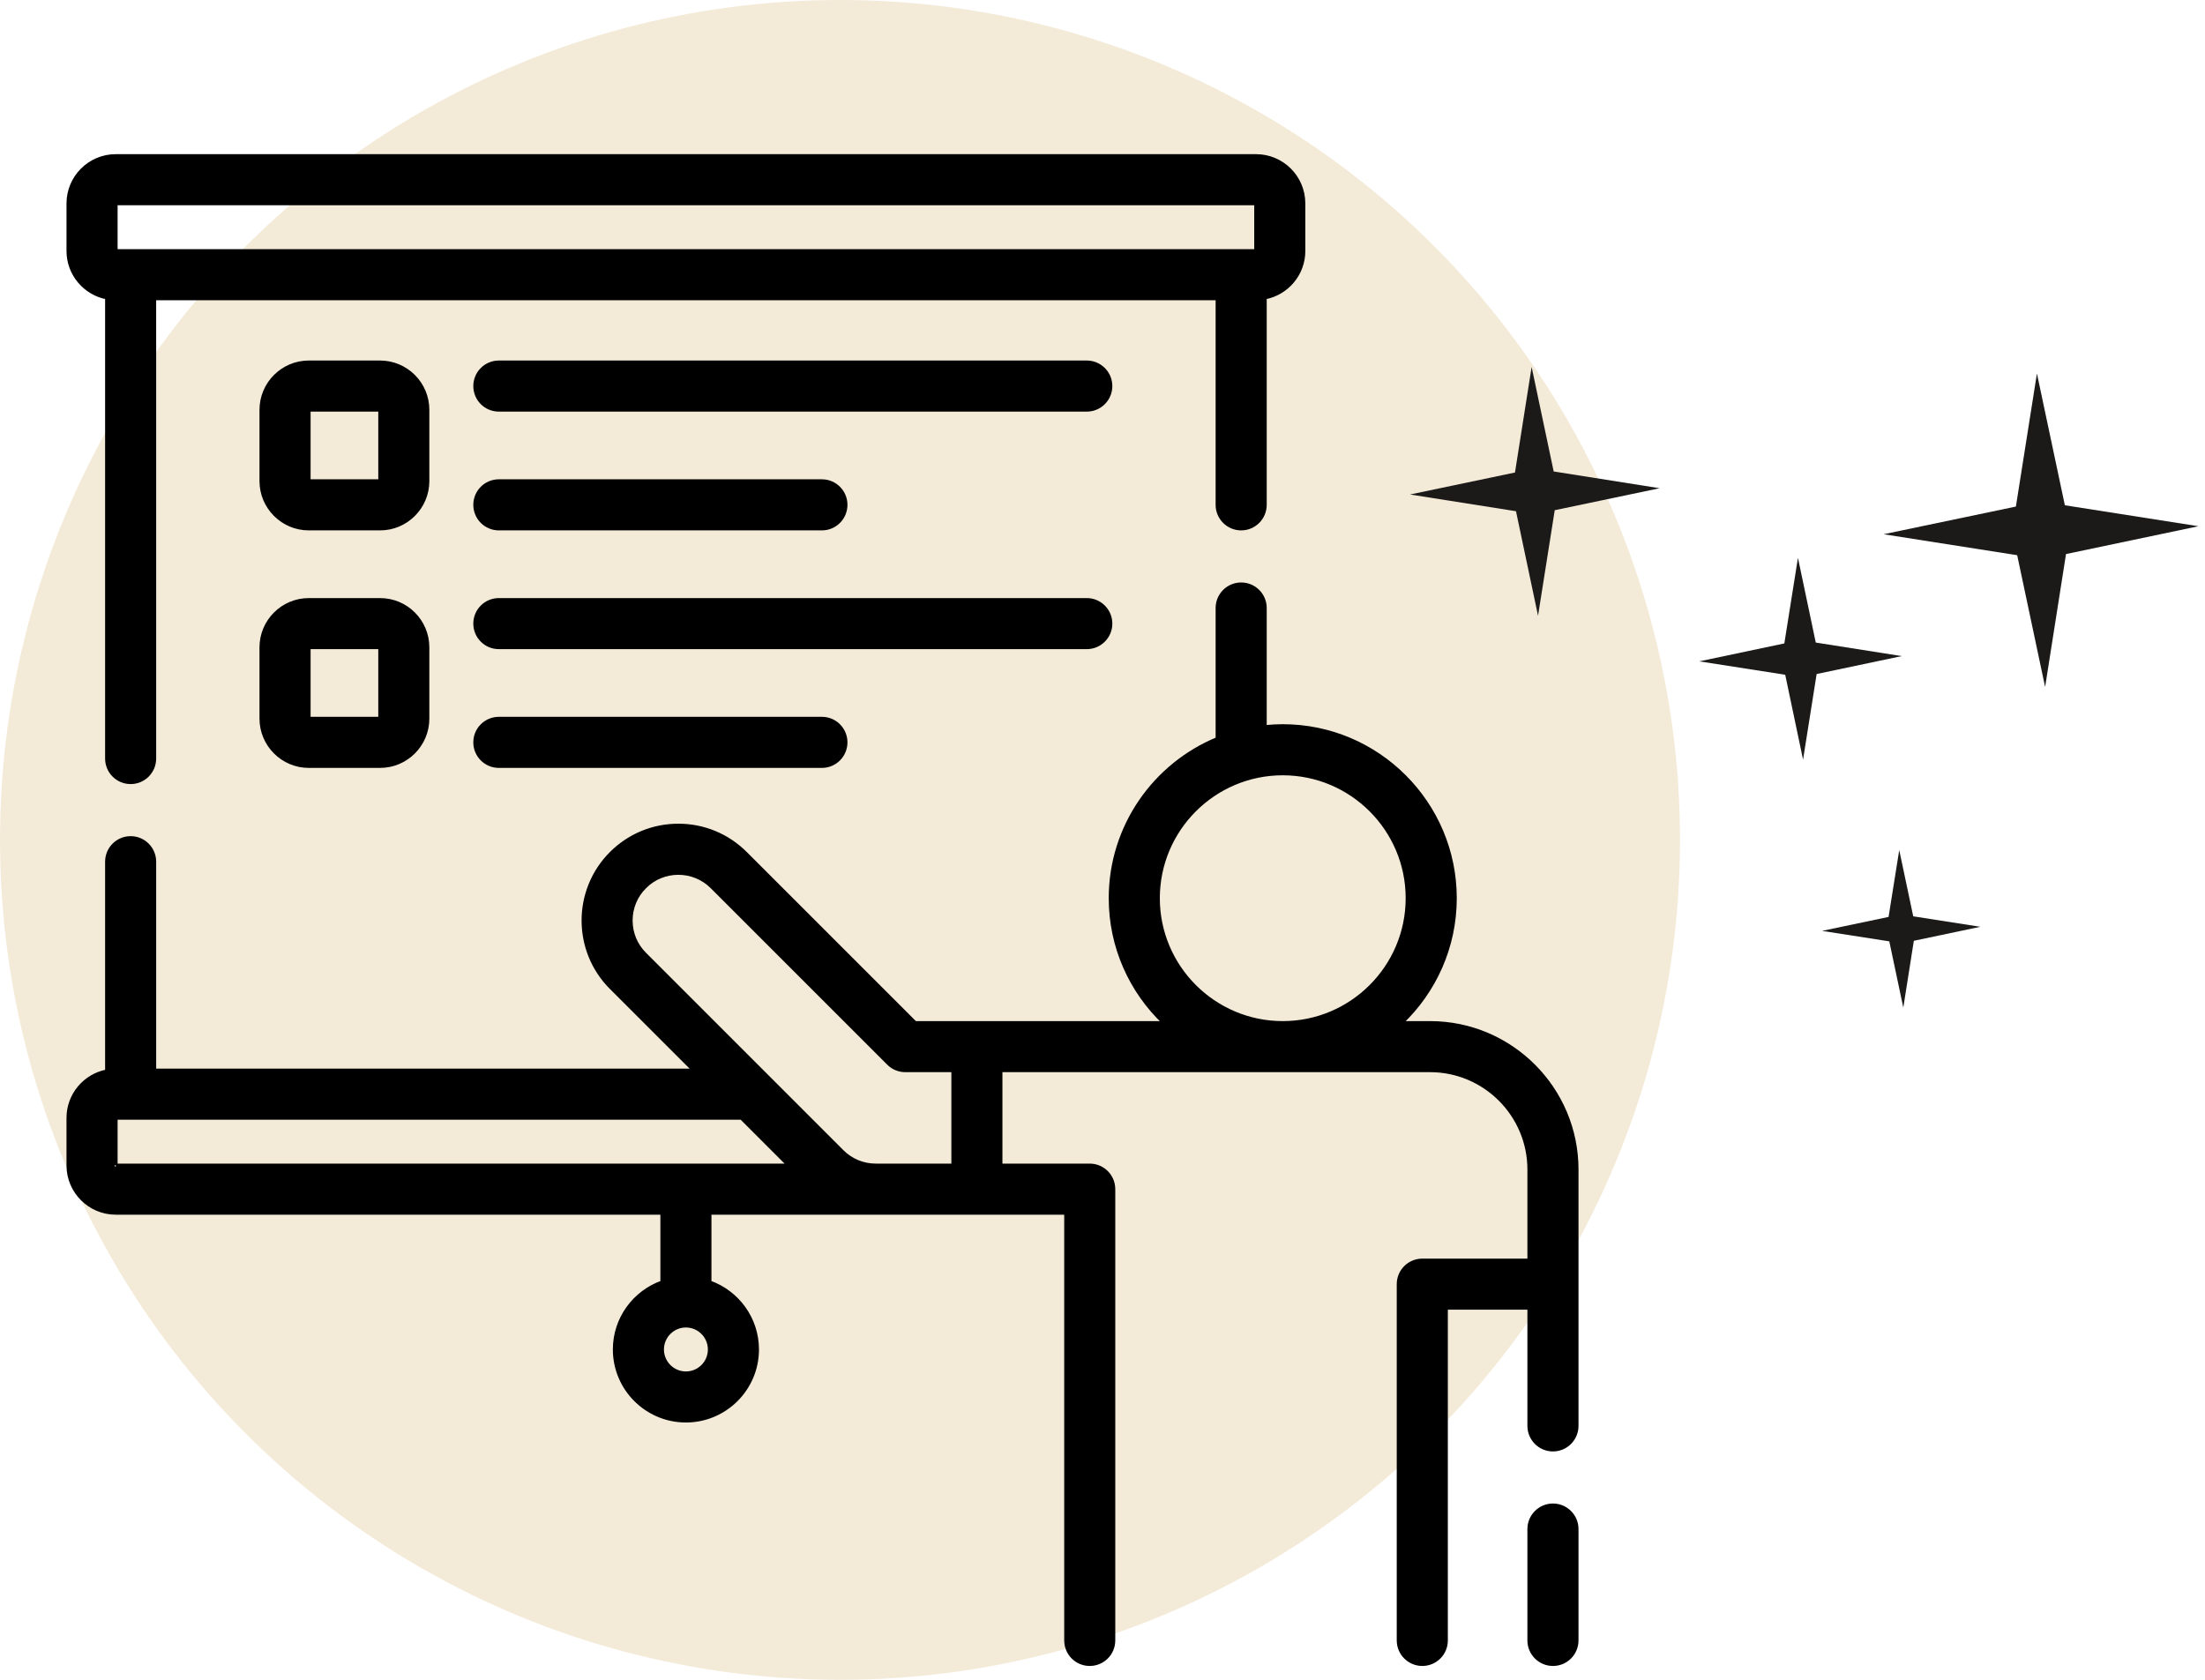
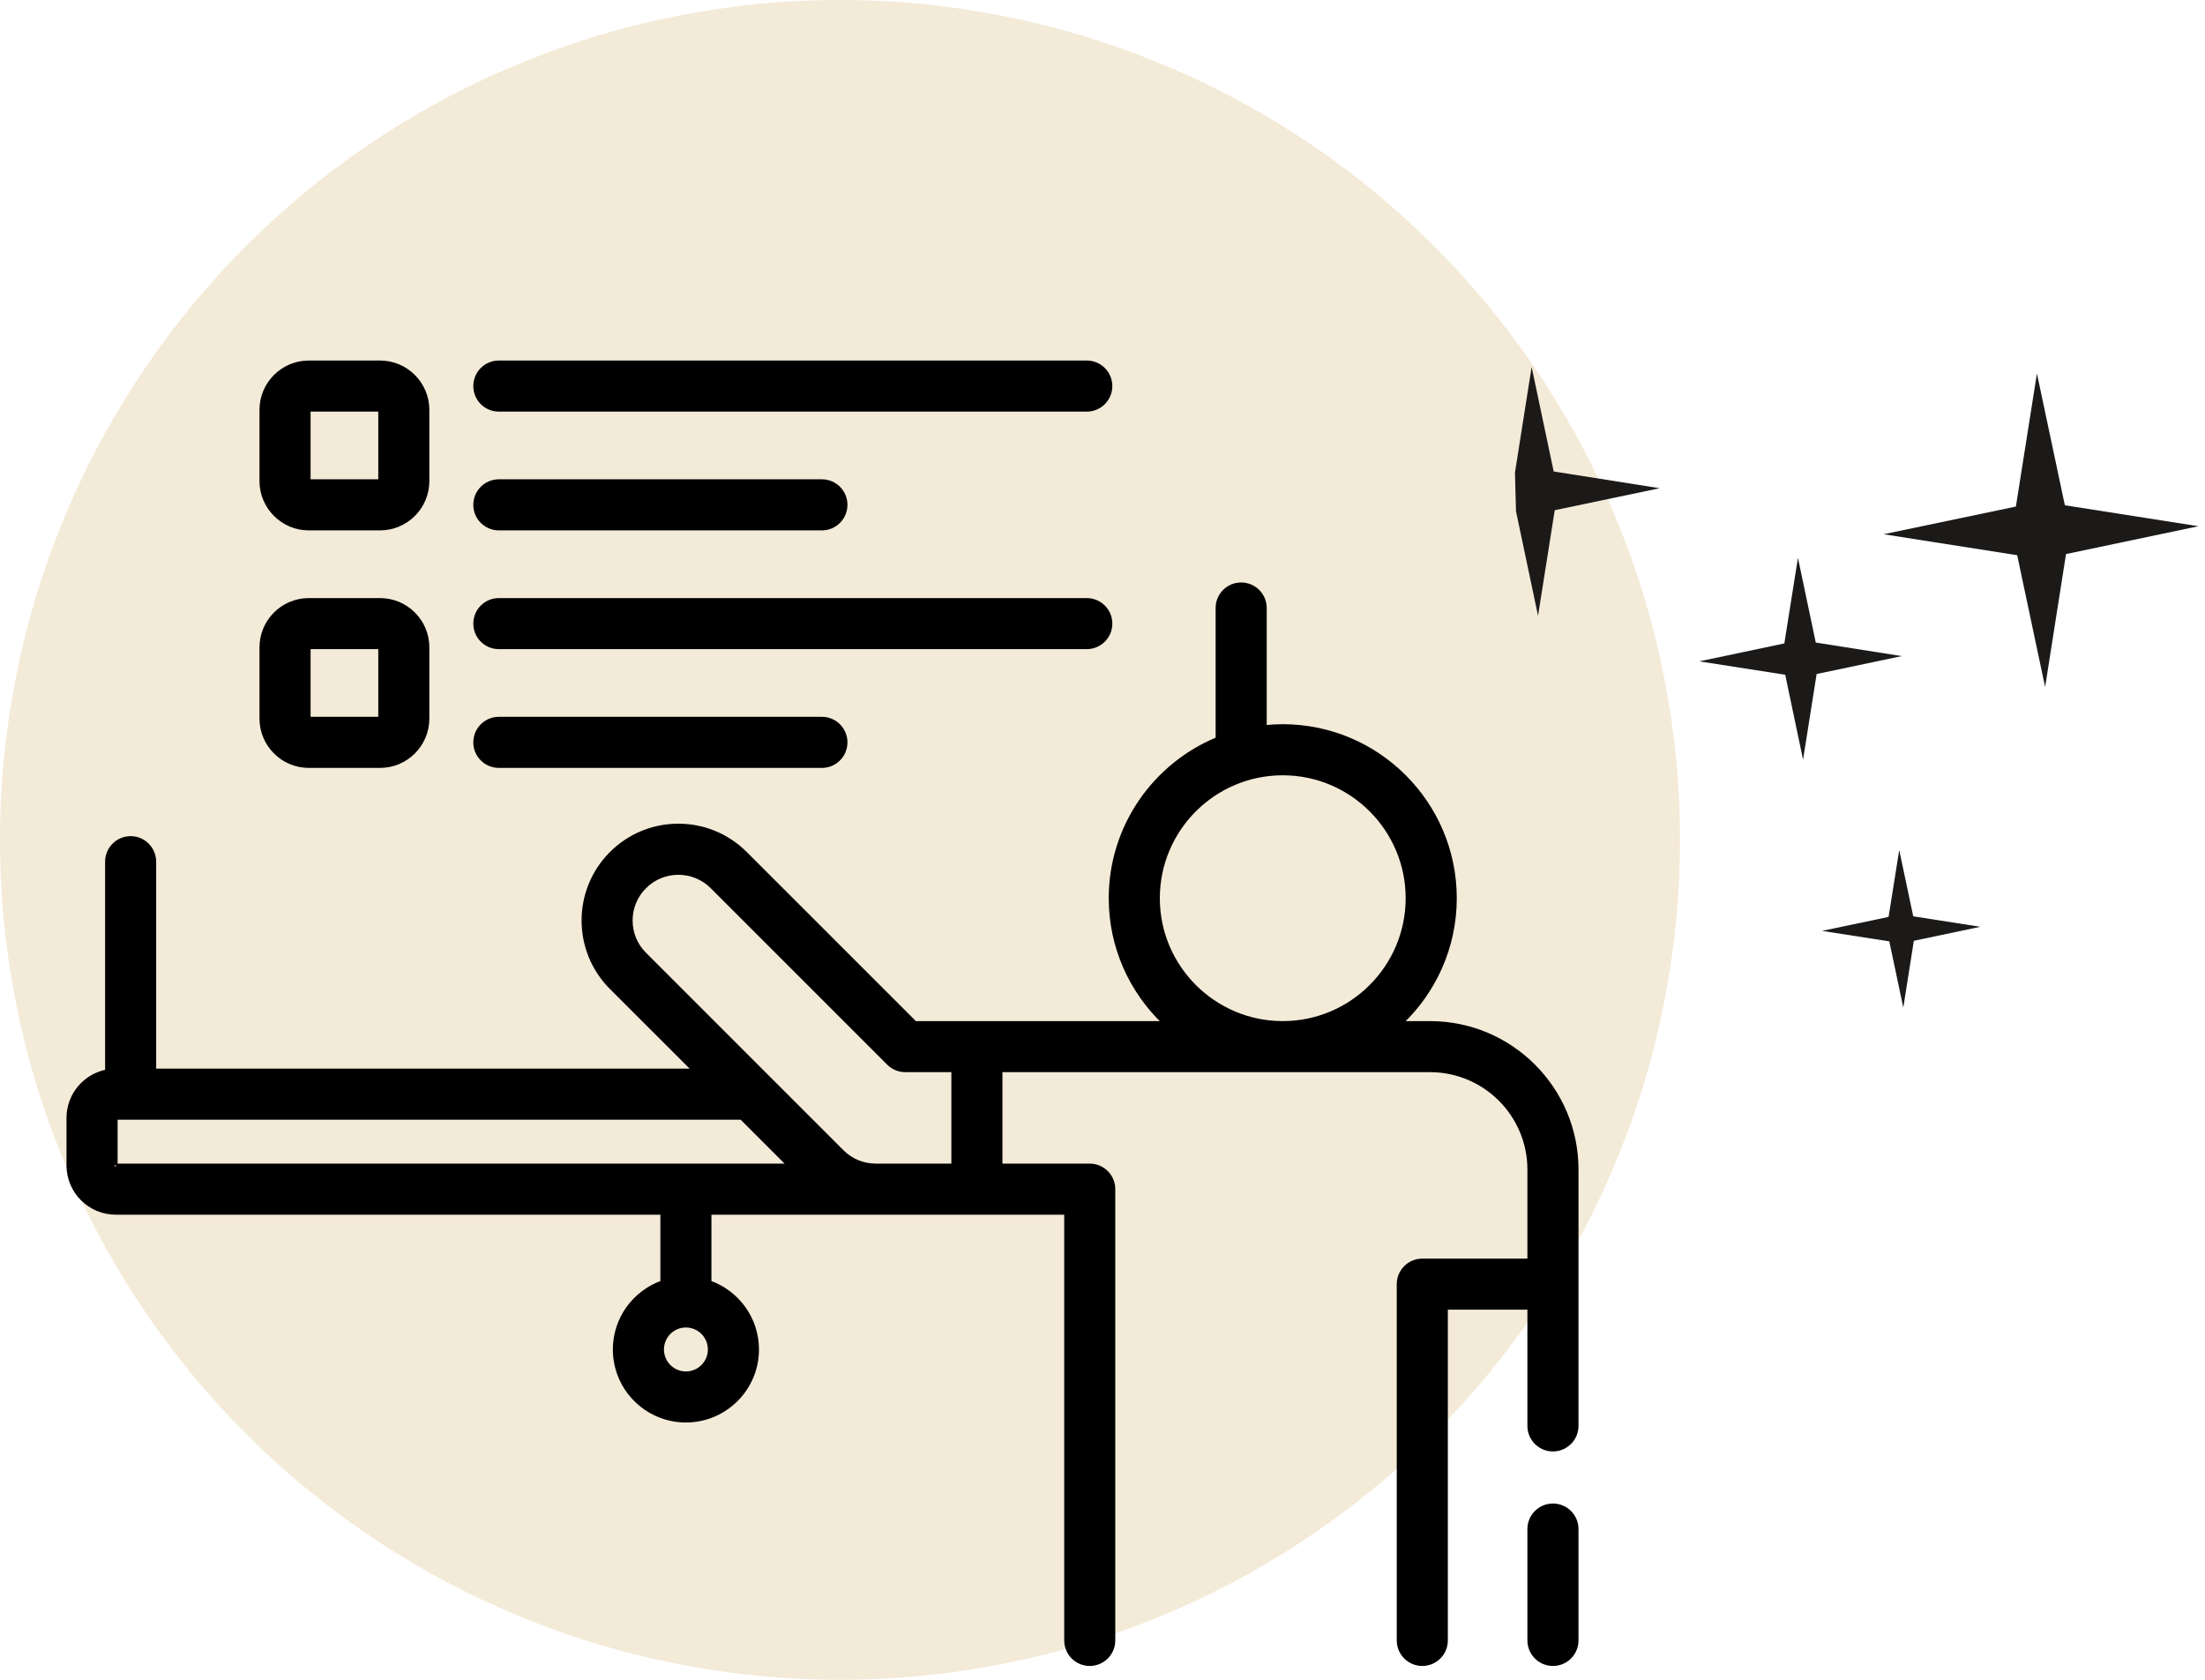
<svg xmlns="http://www.w3.org/2000/svg" width="63" height="48" viewBox="0 0 63 48" fill="none">
  <circle cx="24" cy="24" r="24" fill="#D5AE64" fill-opacity="0.25" />
-   <path d="M1.95 7.171C1.95 7.833 2.426 8.384 3.053 8.504V21.675C3.053 22.051 3.357 22.355 3.733 22.355C4.108 22.355 4.412 22.051 4.412 21.675V8.53H34.782V14.426C34.782 14.801 35.086 15.106 35.462 15.106C35.837 15.106 36.142 14.801 36.142 14.426V8.504C36.769 8.384 37.245 7.833 37.245 7.171V5.814C37.245 5.064 36.636 4.455 35.886 4.455H3.309C2.559 4.455 1.95 5.065 1.95 5.814V7.171ZM3.31 7.17V5.815H35.885V7.17H3.31Z" fill="black" stroke="black" stroke-width="0.1" />
  <path d="M12.217 11.711C12.217 10.962 11.608 10.352 10.859 10.352H8.823C8.074 10.352 7.464 10.962 7.464 11.711V13.747C7.464 14.496 8.074 15.106 8.823 15.106H10.859C11.608 15.106 12.217 14.496 12.217 13.747V11.711ZM10.858 11.712V13.746H8.824V11.712H10.858Z" fill="black" stroke="black" stroke-width="0.1" />
  <path d="M31.051 10.352H14.253C13.877 10.352 13.573 10.657 13.573 11.032C13.573 11.408 13.877 11.712 14.253 11.712H31.051C31.426 11.712 31.731 11.408 31.731 11.032C31.731 10.657 31.426 10.352 31.051 10.352Z" fill="black" stroke="black" stroke-width="0.1" />
  <path d="M14.253 15.106H23.483C23.859 15.106 24.163 14.801 24.163 14.426C24.163 14.05 23.859 13.746 23.483 13.746H14.253C13.877 13.746 13.573 14.05 13.573 14.426C13.573 14.801 13.877 15.106 14.253 15.106Z" fill="black" stroke="black" stroke-width="0.1" />
  <path d="M31.731 17.82C31.731 17.444 31.426 17.14 31.051 17.14H14.253C13.877 17.14 13.573 17.444 13.573 17.82C13.573 18.195 13.877 18.499 14.253 18.499H31.051C31.426 18.499 31.731 18.195 31.731 17.82Z" fill="black" stroke="black" stroke-width="0.1" />
  <path d="M14.253 20.533C13.877 20.533 13.573 20.837 13.573 21.213C13.573 21.588 13.877 21.893 14.253 21.893H23.483C23.859 21.893 24.163 21.588 24.163 21.213C24.163 20.837 23.859 20.533 23.483 20.533H14.253Z" fill="black" stroke="black" stroke-width="0.1" />
  <path d="M10.859 17.14H8.823C8.074 17.14 7.464 17.749 7.464 18.498V20.534C7.464 21.283 8.074 21.893 8.823 21.893H10.859C11.608 21.893 12.217 21.283 12.217 20.534V18.498C12.217 17.749 11.608 17.14 10.859 17.14ZM10.858 18.499V20.533H8.824V18.499H10.858Z" fill="black" stroke="black" stroke-width="0.1" />
  <path d="M22.537 33.3L22.587 33.35H3.309C3.282 33.35 3.26 33.328 3.26 33.301V31.944C3.26 31.917 3.282 31.895 3.309 31.895H21.203M22.537 33.3H22.608L21.203 31.895M22.537 33.3L21.182 31.945M22.537 33.3H3.31M21.203 31.895L21.168 31.93L21.182 31.945M21.203 31.895V31.945H21.182M21.182 31.945H3.31M3.31 33.3V31.945M3.31 33.3L3.309 33.3C3.309 33.3 3.31 33.3 3.31 33.301V33.3ZM3.31 31.945V31.944C3.31 31.944 3.309 31.945 3.309 31.945H3.31ZM25.866 30.587H27.232V33.3H25.022C24.66 33.3 24.319 33.159 24.063 32.903L18.423 27.262L18.423 27.262C18.166 27.006 18.025 26.666 18.025 26.303C18.025 25.941 18.166 25.6 18.423 25.344L18.387 25.309L18.423 25.344C18.951 24.815 19.812 24.816 20.341 25.344L25.385 30.388C25.512 30.516 25.685 30.587 25.866 30.587ZM17.461 24.383L17.496 24.418L17.461 24.383C16.402 25.442 16.402 27.165 17.461 28.224L19.823 30.585H4.412V24.623C4.412 24.248 4.108 23.943 3.733 23.943C3.357 23.943 3.053 24.248 3.053 24.623V30.611C2.426 30.731 1.95 31.282 1.95 31.944V33.301C1.95 34.05 2.559 34.66 3.309 34.66H18.918V36.641C18.128 36.922 17.56 37.676 17.56 38.561C17.56 39.684 18.474 40.598 19.597 40.598C20.721 40.598 21.635 39.684 21.635 38.561C21.635 37.676 21.067 36.922 20.277 36.641V34.66H30.456V46.875C30.456 47.251 30.76 47.555 31.135 47.555C31.511 47.555 31.815 47.251 31.815 46.875V33.98C31.815 33.604 31.511 33.3 31.135 33.3H28.591V30.587H40.859C42.42 30.587 43.69 31.858 43.69 33.419V36.015H40.637C40.262 36.015 39.957 36.319 39.957 36.695V46.875C39.957 47.251 40.262 47.555 40.637 47.555C41.013 47.555 41.317 47.251 41.317 46.875V37.374H43.69V40.745C43.69 41.12 43.995 41.425 44.37 41.425C44.746 41.425 45.05 41.12 45.05 40.745V33.419C45.05 31.108 43.17 29.228 40.859 29.228H40.042C40.983 28.331 41.572 27.066 41.572 25.666C41.572 22.952 39.364 20.744 36.65 20.744C36.478 20.744 36.309 20.754 36.142 20.771V17.374C36.142 16.998 35.837 16.694 35.462 16.694C35.086 16.694 34.782 16.998 34.782 17.374V21.113C32.992 21.851 31.728 23.613 31.728 25.666C31.728 27.066 32.316 28.331 33.258 29.228H26.147L21.302 24.383C20.789 23.87 20.107 23.587 19.382 23.587C18.656 23.587 17.974 23.87 17.461 24.383ZM19.597 39.239C19.224 39.239 18.92 38.935 18.92 38.561C18.92 38.188 19.224 37.883 19.597 37.883C19.971 37.883 20.275 38.188 20.275 38.561C20.275 38.935 19.971 39.239 19.597 39.239ZM33.088 25.666C33.088 23.702 34.686 22.104 36.65 22.104C38.614 22.104 40.212 23.702 40.212 25.666C40.212 27.63 38.614 29.228 36.65 29.228C34.686 29.228 33.088 27.63 33.088 25.666Z" fill="black" stroke="black" stroke-width="0.1" />
  <path d="M44.37 43.013C43.995 43.013 43.69 43.318 43.69 43.693V46.875C43.69 47.251 43.995 47.555 44.37 47.555C44.746 47.555 45.05 47.251 45.05 46.875V43.693C45.05 43.318 44.746 43.013 44.37 43.013Z" fill="black" stroke="black" stroke-width="0.1" />
  <path d="M58.432 19.631L59.029 15.832L62.813 15.037L58.996 14.438L58.198 10.672L57.597 14.475L53.817 15.266L57.634 15.865L58.432 19.631Z" fill="#1B1A19" />
-   <path d="M43.944 17.596L44.421 14.579L47.419 13.951L44.391 13.472L43.761 10.485L43.285 13.502L40.286 14.13L43.314 14.608L43.944 17.596Z" fill="#1B1A19" />
+   <path d="M43.944 17.596L44.421 14.579L47.419 13.951L44.391 13.472L43.761 10.485L43.285 13.502L43.314 14.608L43.944 17.596Z" fill="#1B1A19" />
  <path d="M54.38 28.793L54.681 26.883L56.581 26.483L54.664 26.184L54.264 24.291L53.959 26.201L52.059 26.6L53.98 26.899L54.38 28.793Z" fill="#1B1A19" />
  <path d="M51.879 18.361L51.37 15.94L50.981 18.386L48.551 18.898L51.006 19.281L51.516 21.707L51.904 19.26L54.335 18.748L51.879 18.361Z" fill="#1B1A19" />
</svg>